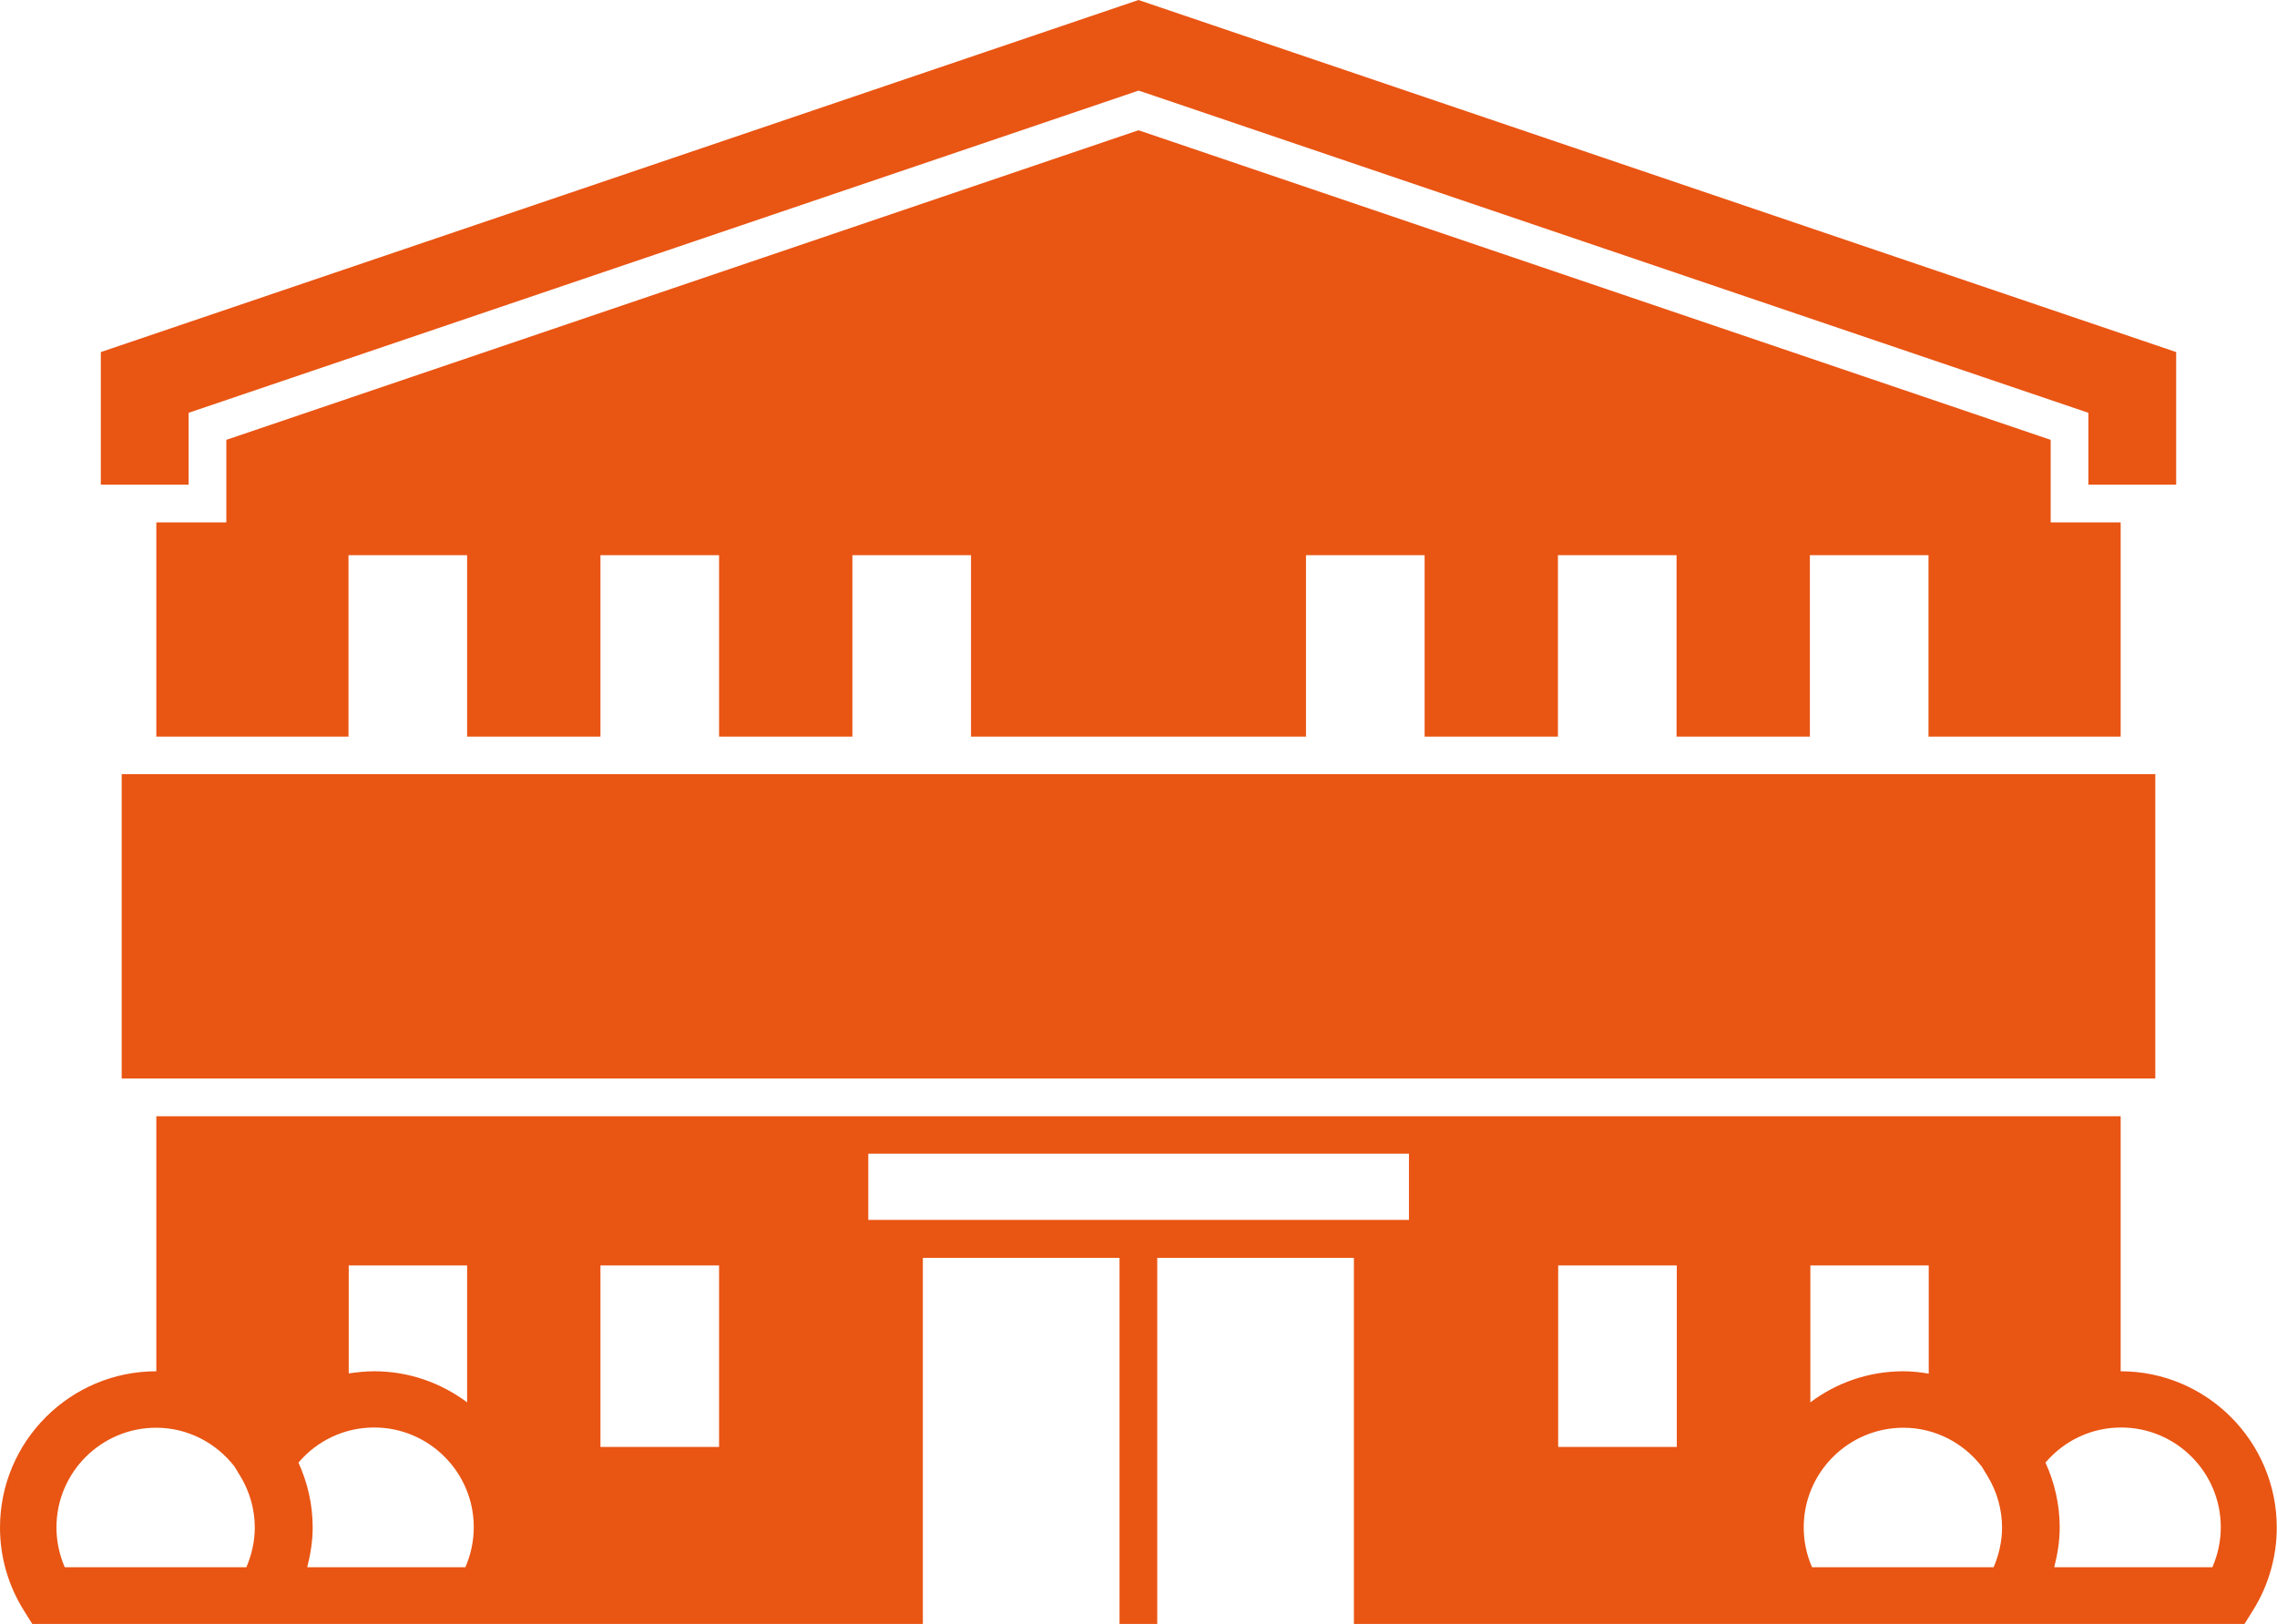
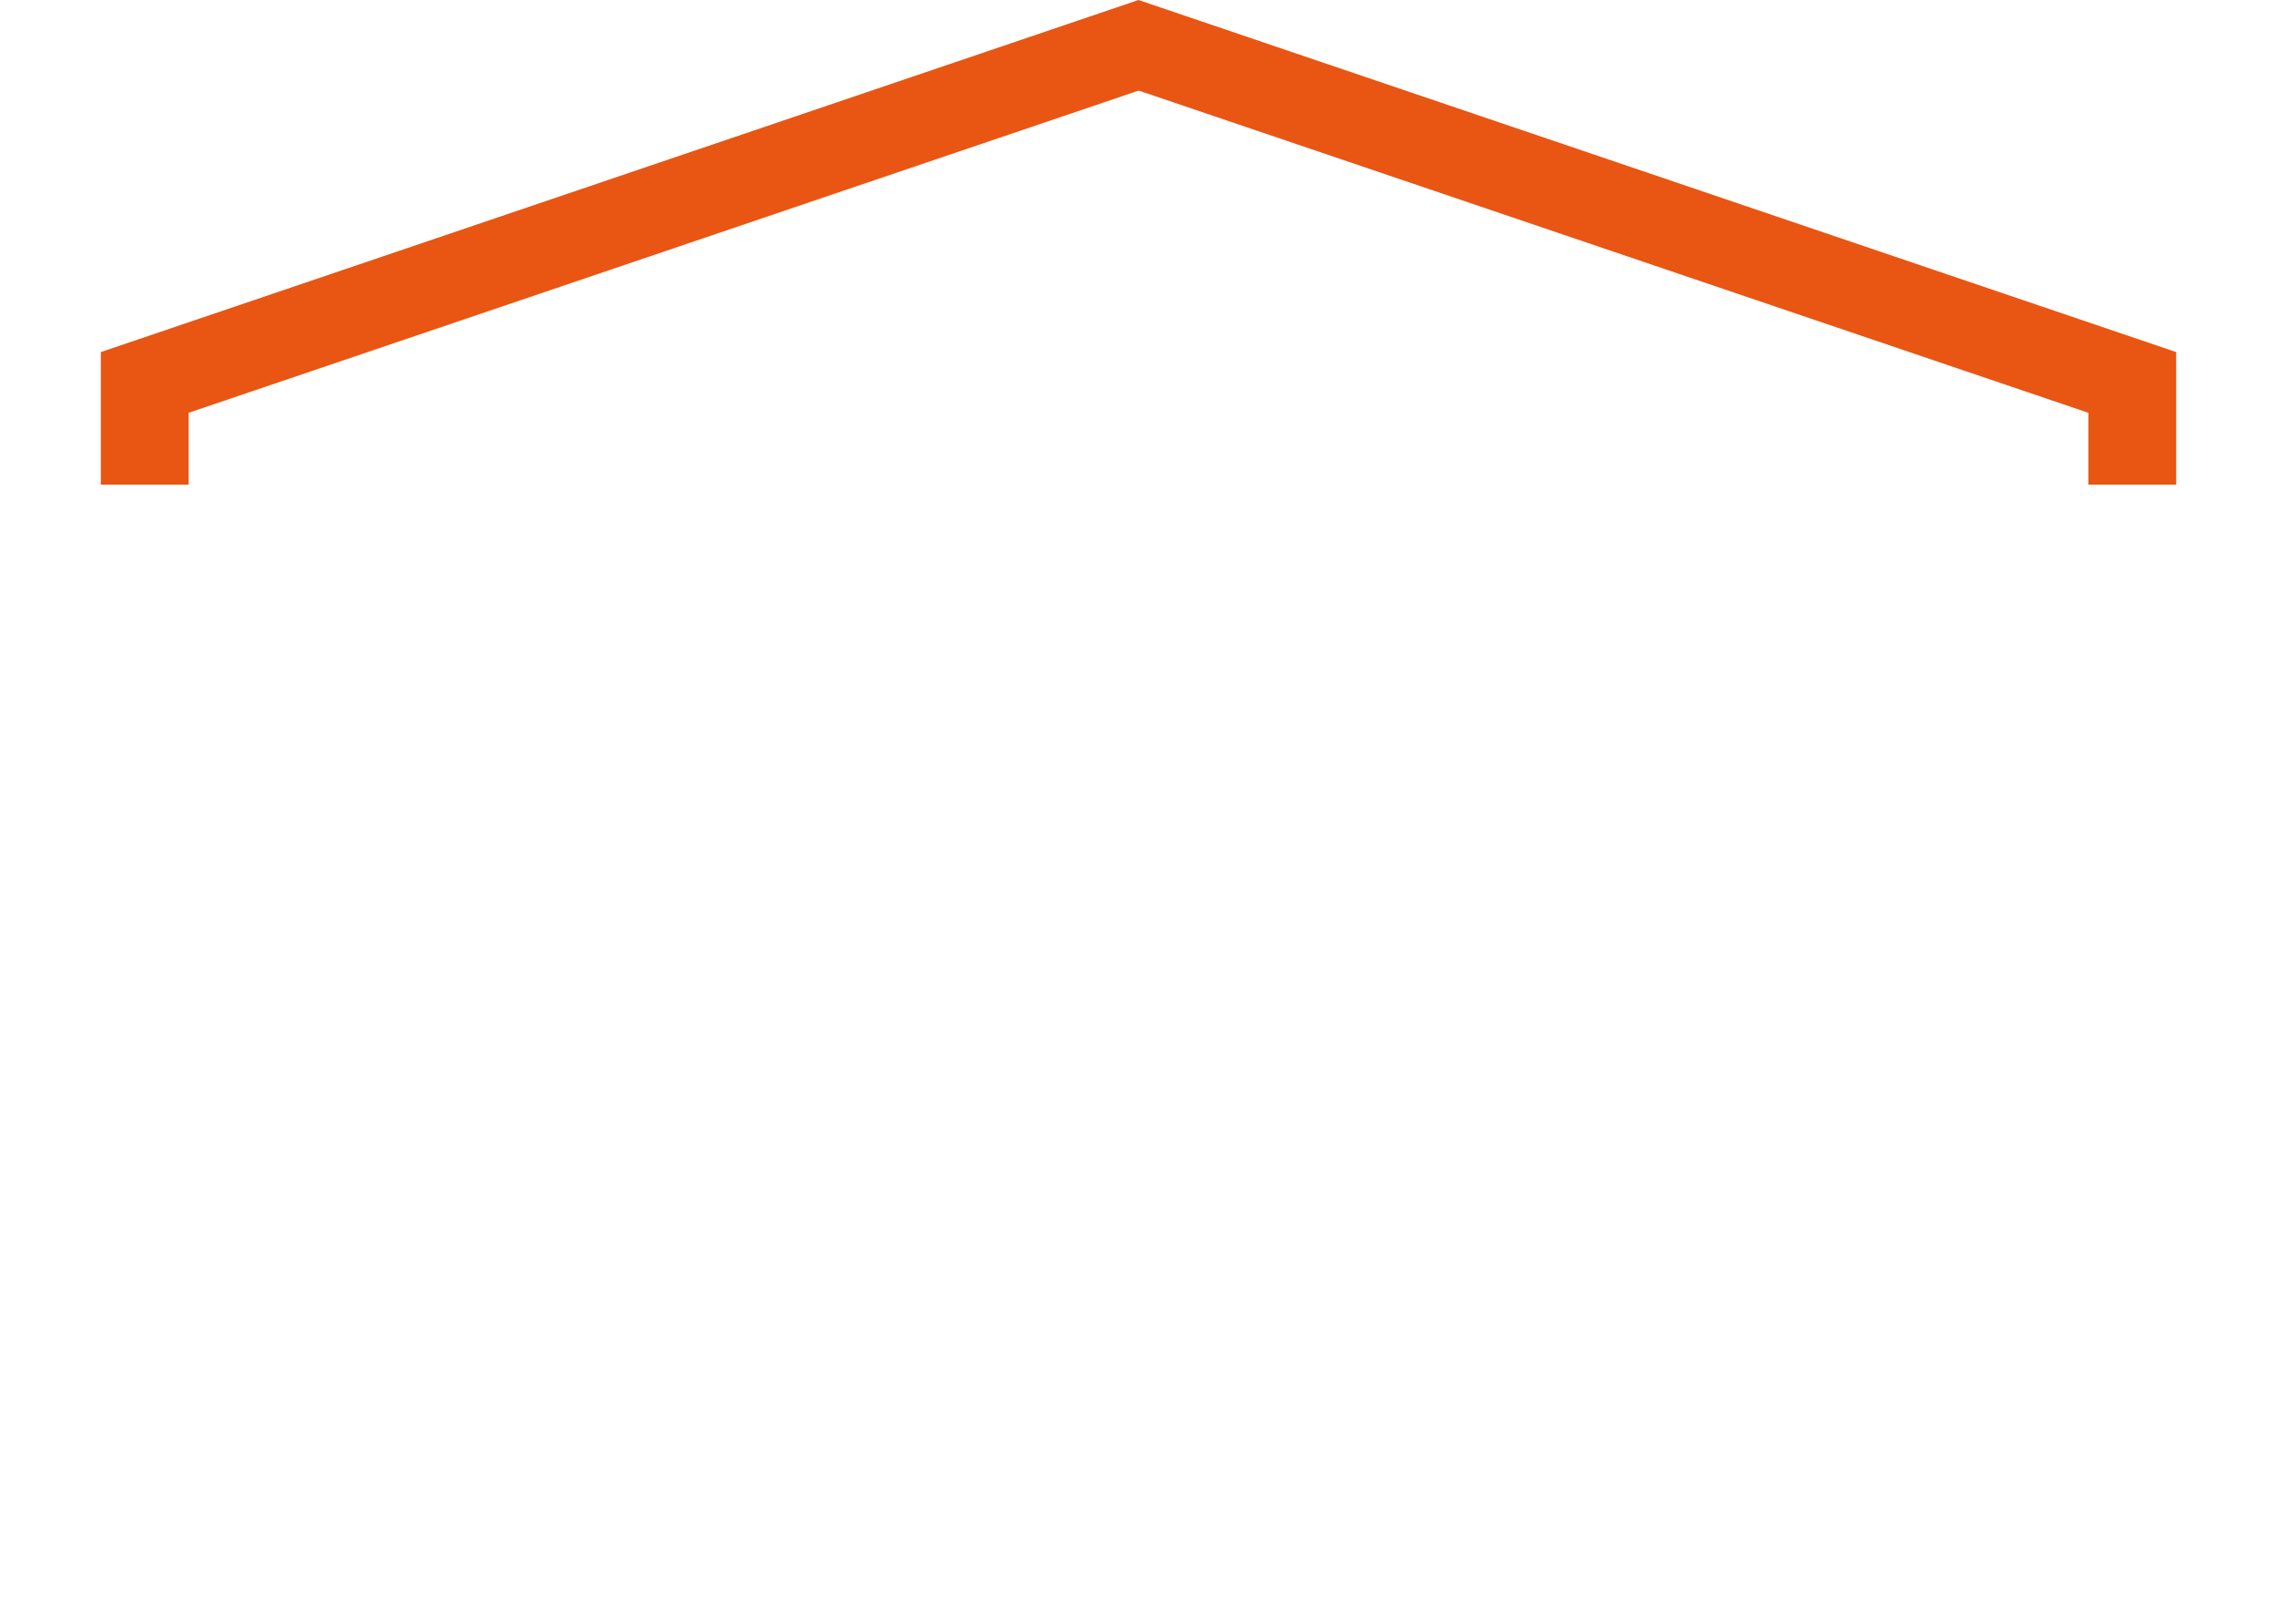
<svg xmlns="http://www.w3.org/2000/svg" id="_レイヤー_2" viewBox="0 0 95.98 68.45">
  <defs>
    <style>.cls-1{fill:#e95513;}</style>
  </defs>
  <g id="_文字">
-     <polygon class="cls-1" points="86.44 22.02 86.44 18.54 47.99 5.49 9.54 18.54 9.54 22.02 6.59 22.02 6.59 31.05 14.69 31.05 14.69 23.4 19.69 23.4 19.69 31.05 25.31 31.05 25.31 23.4 30.31 23.4 30.31 31.05 35.93 31.05 35.93 23.4 40.93 23.4 40.93 31.05 55.05 31.05 55.05 23.4 60.05 23.4 60.05 31.05 65.67 31.05 65.67 23.4 70.67 23.4 70.67 31.05 76.29 31.05 76.29 23.4 81.29 23.4 81.29 31.05 89.39 31.05 89.39 22.02 86.44 22.02" />
-     <rect class="cls-1" x="5.13" y="32.63" width="85.72" height="12.83" />
    <polygon class="cls-1" points="91.73 20.43 88.03 20.43 88.03 17.4 48.24 3.9 47.99 3.82 7.95 17.4 7.95 20.43 4.25 20.43 4.25 14.84 47.99 0 91.73 14.84 91.73 20.43" />
-     <path class="cls-1" d="m89.39,57.8v-10.75H6.59v10.75c-3.63,0-6.59,2.95-6.59,6.59,0,1.24.35,2.45,1.01,3.5l.35.56h37.54v-15.43h8.29v15.43h1.59v-15.43h8.29v15.43h37.54l.35-.56c.66-1.05,1.01-2.27,1.01-3.5,0-3.63-2.95-6.59-6.58-6.59Zm-74.7-4.46h5v5.77c-1.1-.82-2.45-1.31-3.92-1.31-.36,0-.72.04-1.07.09v-4.55Zm-4.31,12.72H2.73c-.23-.53-.35-1.1-.35-1.68,0-2.32,1.89-4.2,4.2-4.2,1.34,0,2.53.64,3.3,1.63l.25.41c.4.66.61,1.41.61,2.17,0,.57-.13,1.15-.36,1.68Zm9.24,0h-6.67c.14-.55.23-1.11.23-1.68,0-.97-.22-1.9-.6-2.73.79-.93,1.94-1.48,3.19-1.48,2.32,0,4.2,1.89,4.2,4.2,0,.58-.12,1.15-.35,1.68Zm10.69-5.07h-5v-7.65h5v7.65Zm29.08-9.57h-22.79v-2.79h22.79v2.79Zm16.91,1.92h5v4.56c-.35-.06-.71-.1-1.07-.1-1.47,0-2.83.49-3.92,1.31v-5.77Zm-5.62,7.65h-5v-7.65h5v7.65Zm13.34,5.07h-7.64c-.23-.53-.35-1.1-.35-1.68,0-2.32,1.89-4.2,4.2-4.2,1.34,0,2.53.64,3.3,1.63l.25.41c.4.66.61,1.41.61,2.17,0,.57-.13,1.15-.36,1.68Zm9.24,0h-6.67c.14-.55.23-1.11.23-1.68,0-.97-.22-1.9-.6-2.73.79-.93,1.94-1.48,3.19-1.48,2.32,0,4.2,1.89,4.2,4.2,0,.58-.12,1.15-.35,1.68Z" />
  </g>
</svg>